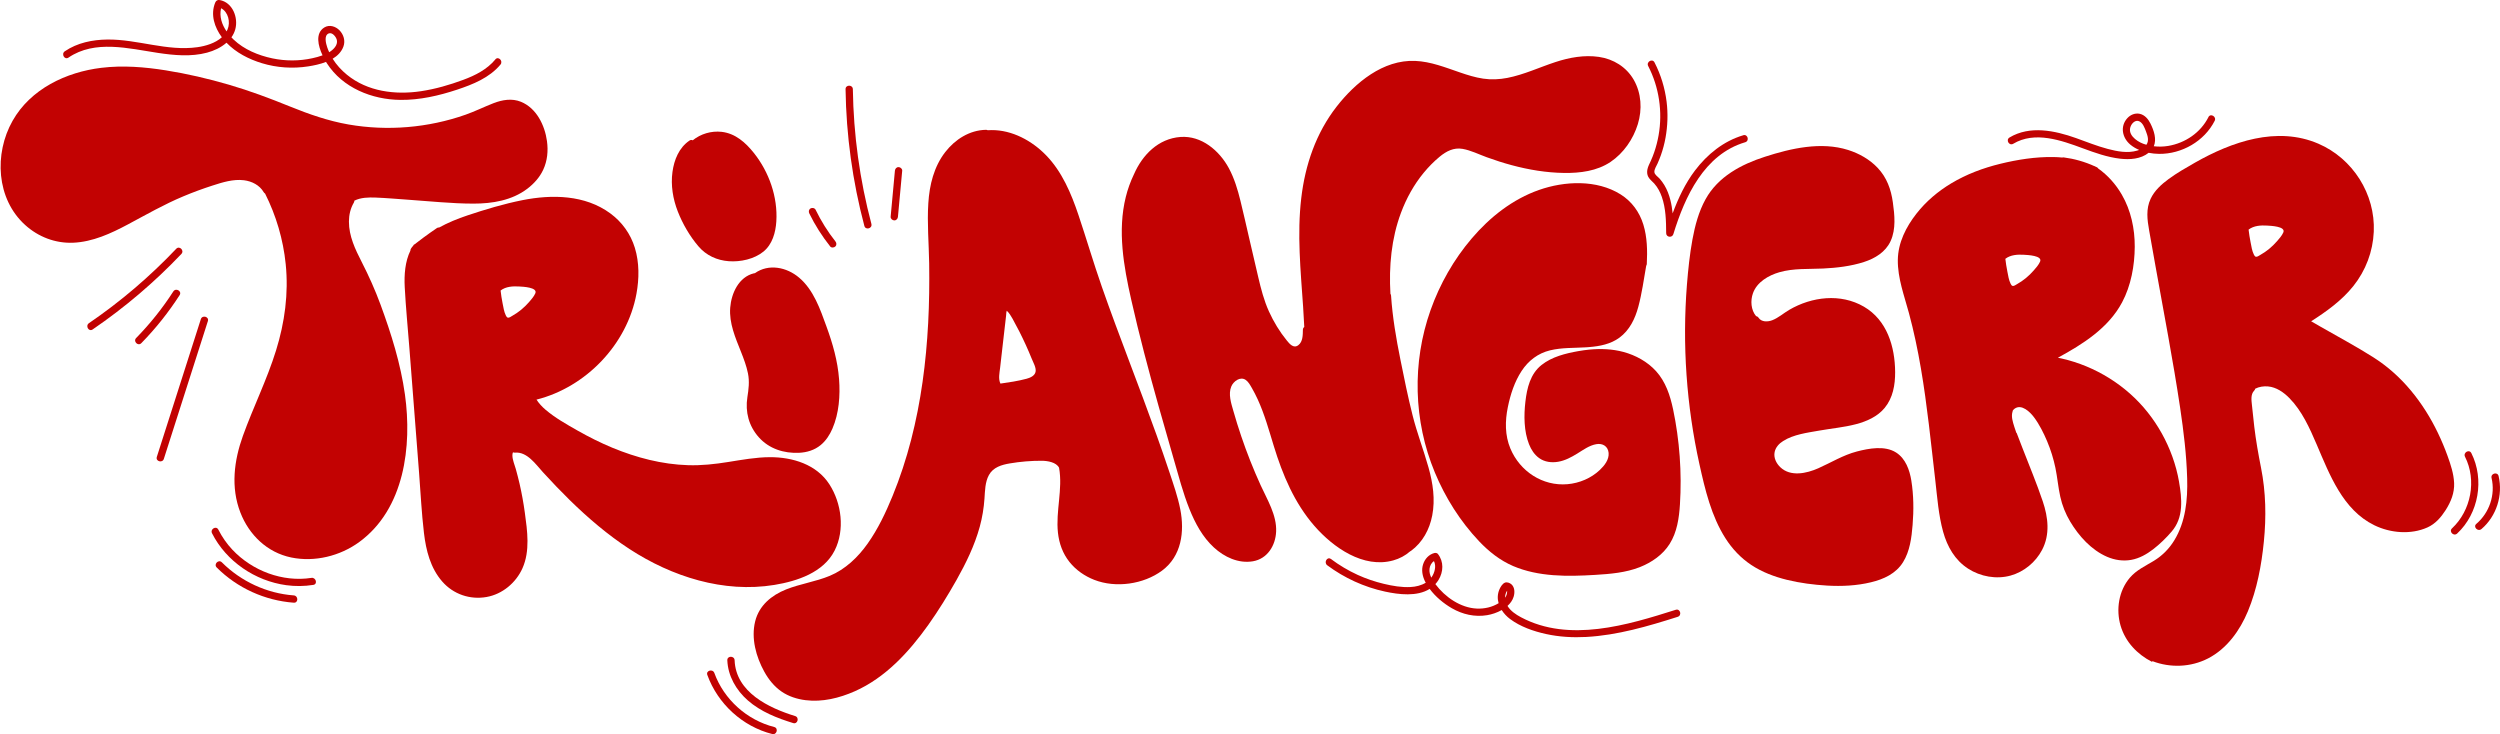
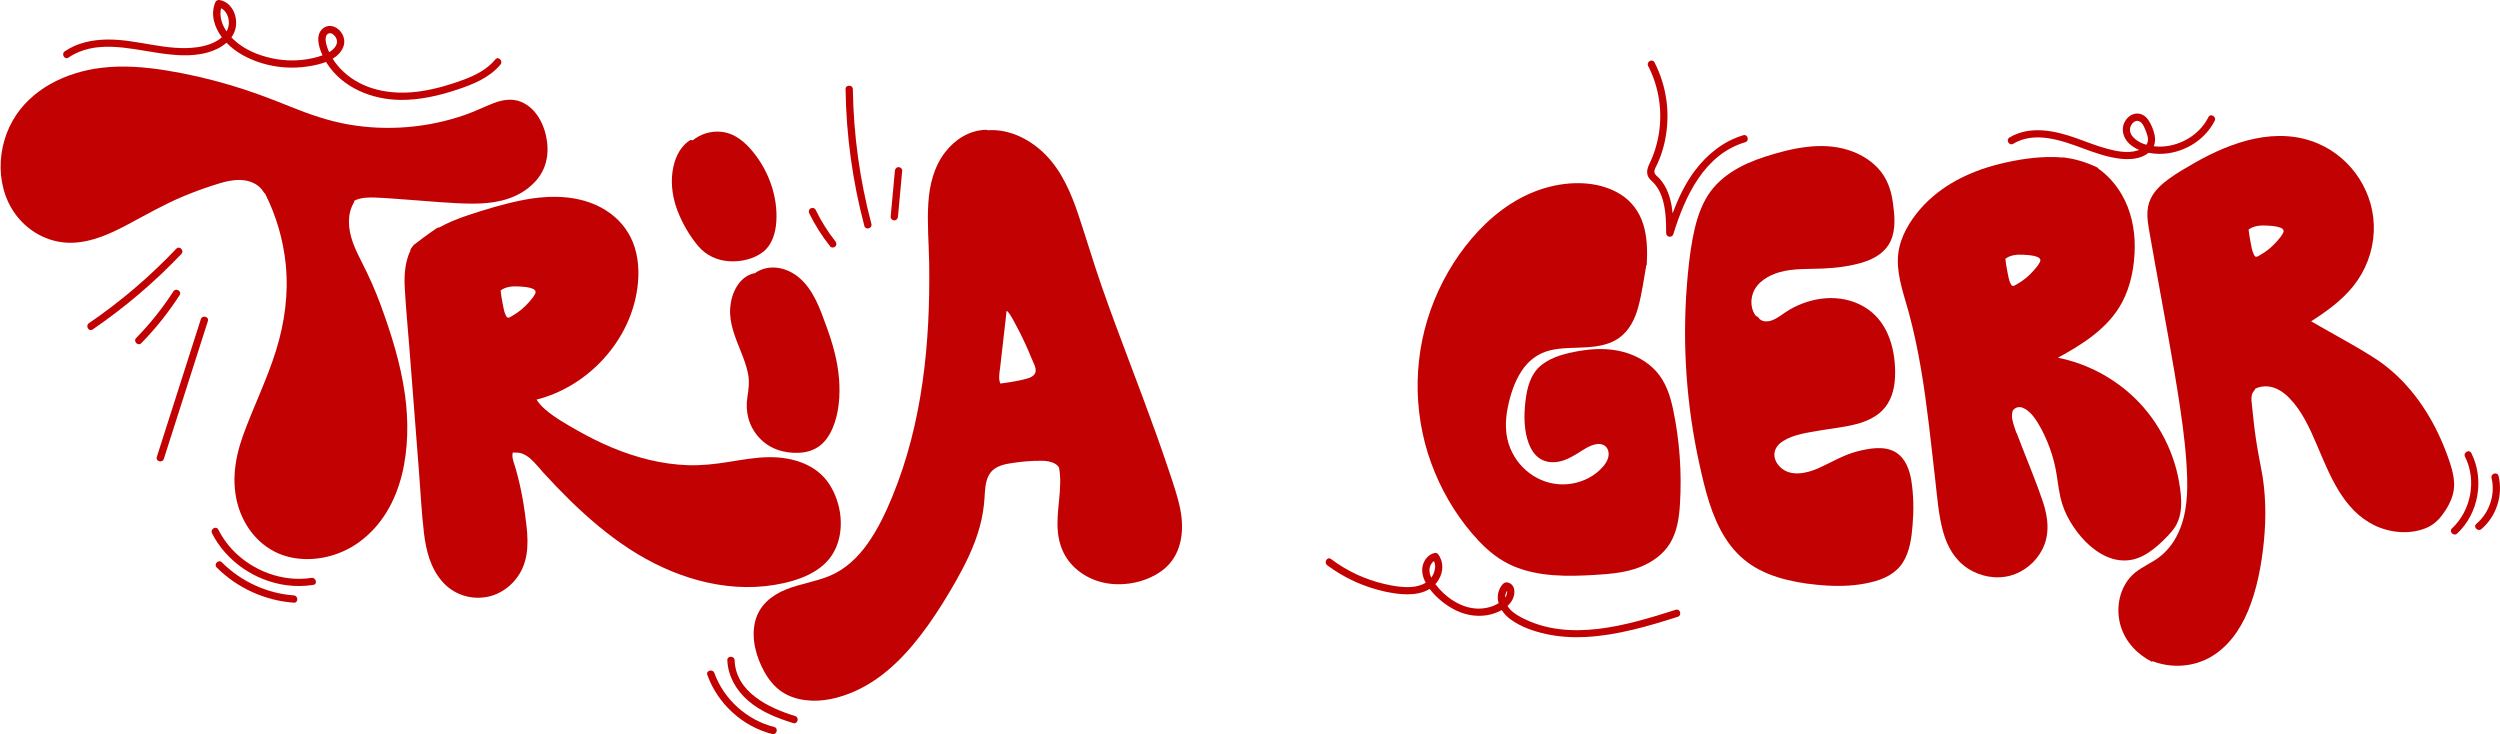
<svg xmlns="http://www.w3.org/2000/svg" viewBox="0 0 1027.79 301.82" data-name="Capa 1" id="Capa_1">
  <g>
    <path style="fill: #c20202;" d="M938.71,95.56c1.1-2.51-5.23-2.73-6.64-2.82-2.59-.16-5.5,0-7.64,1.66.21,1.74.47,3.48.82,5.2.33,1.63.58,3.51,1.33,5.01.18.37.44.88.88.95.55.09,1.32-.49,1.76-.74,1.29-.73,2.52-1.56,3.66-2.5,1.16-.96,2.25-2.02,3.24-3.16.94-1.06,2.01-2.29,2.59-3.6ZM1008.93,198.57c.17,4.07-1.31,7.71-3.46,11.1-1.9,2.97-4.22,5.69-7.5,7.16-6.83,3.07-15.24,2.34-21.86-.9-12.97-6.33-18.38-20.83-23.7-33.23-2.88-6.72-6.05-13.82-11.26-19.09-2.33-2.36-5.3-4.42-8.68-4.74-1.86-.17-3.71.12-5.31.93-.05.27-.18.54-.42.79-1.56,1.56-1.11,4.16-.91,6.14.29,2.9.6,5.8.94,8.7.68,5.68,1.67,11.27,2.78,16.88,2,10.03,2.18,20.22,1.16,30.38-.97,9.68-2.81,19.61-6.56,28.62-3.29,7.9-8.59,15.34-16.34,19.36-7.08,3.66-15.51,3.98-22.89,1.15-.06.09-.13.18-.19.28-6.05-3.09-10.94-8.16-12.92-14.87-1.96-6.67-.75-14.35,3.8-19.71,2.68-3.16,6.48-4.88,9.94-6.99,3.42-2.1,6.21-4.92,8.31-8.34,4.69-7.63,5.57-16.74,5.32-25.51-.27-9.72-1.46-19.43-2.89-29.04-2.9-19.48-6.68-38.84-10.13-58.23-.87-4.89-1.74-9.78-2.61-14.67-.78-4.39-1.36-8.81.6-12.99,1.58-3.38,4.44-5.97,7.4-8.14,3.4-2.49,7.11-4.61,10.77-6.7,15.16-8.64,33.79-15.17,50.81-7.83,14.18,6.11,23.45,20.74,22.77,36.17-.36,8.18-3.3,15.98-8.41,22.37-4.74,5.92-10.98,10.41-17.34,14.47,1.21.69,2.41,1.39,3.62,2.08,7.35,4.23,14.89,8.24,22.05,12.79,5.79,3.69,10.94,8.31,15.33,13.59,4.42,5.3,8.11,11.18,11.1,17.41,1.49,3.08,2.81,6.25,3.98,9.47,1.29,3.59,2.53,7.3,2.7,11.14Z" />
    <path style="fill: #c20202;" d="M838.71,107.56c1.1-2.51-5.23-2.73-6.64-2.82-2.59-.16-5.5,0-7.64,1.66.21,1.74.47,3.48.82,5.2.33,1.63.58,3.51,1.33,5.01.18.37.44.88.88.95.55.09,1.32-.49,1.76-.74,1.29-.73,2.52-1.56,3.66-2.5,1.16-.96,2.25-2.02,3.24-3.16.94-1.06,2.01-2.29,2.59-3.6ZM895.83,198.04c.62,3.5,1.08,7.13.82,10.69-.28,3.65-1.41,6.95-3.81,9.75-2.27,2.65-4.84,5.17-7.6,7.3-2.67,2.06-5.71,3.79-9.06,4.39-3.39.6-6.77.09-9.92-1.26-6.46-2.78-11.64-8.55-15.18-14.49-1.89-3.17-3.28-6.62-4.07-10.22-.87-3.9-1.18-7.9-1.99-11.81-.78-3.75-1.92-7.45-3.41-10.97-1.45-3.42-3.19-6.93-5.42-9.9-1.6-2.14-5.08-5.57-7.95-3.51-.3.22-.54.48-.75.76-.01.12-.03.24-.08.37-.68,2.09.07,4.27.69,6.29.27.86.56,1.72.86,2.57.03-.03.06-.04.09-.07.79,2.06,1.58,4.11,2.37,6.16,2.82,7.32,5.89,14.59,8.39,22.02,2.22,6.6,3.06,13.61-.29,19.98-2.64,5.04-7.42,9-12.91,10.53-5.87,1.64-12.42.44-17.51-2.85-5.38-3.47-8.56-9.04-10.24-15.1-1.9-6.84-2.42-14.12-3.23-21.15-1.79-15.36-3.3-30.76-5.91-46.01-1.31-7.67-2.9-15.29-4.93-22.8-1.93-7.14-4.65-14.33-4.57-21.83.09-7.1,3.37-13.57,7.67-19.06,3.93-5.03,8.9-9.21,14.37-12.49,6.19-3.71,13.05-6.27,20.05-7.98,7.08-1.74,14.51-2.9,21.81-2.79,1.24.01,2.47.09,3.71.21.17-.06.34-.09.53-.07,4.44.58,8.7,1.79,12.77,3.64.01-.02.01-.04.02-.06.1.06.19.13.29.2.21.09.43.19.64.29.23.11.39.28.51.49,3.96,2.81,7.26,6.51,9.72,10.77,3.74,6.46,5.35,13.97,5.31,21.4-.04,7.73-1.53,16-5.2,22.87-5.62,10.56-16.09,17.16-26.4,22.77.55.11,1.11.22,1.66.34,13.72,3.14,26.4,10.98,35.18,22,4.39,5.51,7.84,11.7,10.23,18.33,1.21,3.34,2.13,6.79,2.74,10.3Z" />
    <path style="fill: #c20202;" d="M785.78,197.6c.96,5.99,1.02,12.19.52,18.22-.42,5.2-1.11,10.75-3.91,15.27-2.95,4.76-7.98,7.04-13.24,8.3-5.88,1.42-11.99,1.7-18.01,1.35-5.53-.33-11.1-1.04-16.49-2.36-5.16-1.27-10.25-3.18-14.69-6.13-4.3-2.85-7.84-6.62-10.61-10.97-5.79-9.07-8.37-19.97-10.67-30.35-2.68-12.1-4.45-24.4-5.32-36.76-.87-12.39-.81-24.84.17-37.22.5-6.18,1.14-12.39,2.26-18.5,1.05-5.7,2.57-11.44,5.39-16.54,5.13-9.28,14.65-14.33,24.41-17.47,10.75-3.47,23.09-6.3,34.19-2.79,4.54,1.43,8.87,3.88,12.15,7.35,3.76,3.97,5.51,8.84,6.25,14.18.72,5.23,1.34,10.93-.91,15.9-2.05,4.52-6.41,7.16-10.98,8.63-5.35,1.73-11.18,2.41-16.76,2.68-6.01.29-12.18-.16-18.02,1.53-4.43,1.28-9.21,4.03-10.84,8.62-1.1,3.06-.84,6.9,1.28,9.42.38.06.75.26,1.02.67,1.2,1.83,3.81,1.72,5.62,1.02,2.54-.98,4.66-2.91,6.99-4.27,9.3-5.43,21.12-6.88,30.71-1.3,9.5,5.54,12.76,16.44,12.83,26.87.03,5.24-.9,10.64-4.34,14.78-2.95,3.56-7.36,5.5-11.74,6.65-4.97,1.31-10.12,1.75-15.17,2.65-4.9.87-10.5,1.56-14.8,4.28-1.66,1.04-3.07,2.54-3.49,4.51-.49,2.35.67,4.68,2.34,6.27,4.21,4.02,10.8,2.54,15.56.44,5.33-2.36,10.21-5.43,15.91-6.92,4.96-1.29,11.52-2.52,16.13.43,3.91,2.5,5.55,7.18,6.26,11.56Z" />
    <path style="fill: #c20202;" d="M687.82,168.19c2.69,12.83,3.66,26.15,2.83,39.22-.35,5.58-1.19,11.39-4.23,16.2-2.85,4.51-7.35,7.59-12.24,9.54-5.79,2.29-12.12,2.81-18.27,3.19-5.78.35-11.59.57-17.37.12-5.64-.44-11.24-1.52-16.46-3.75-5.4-2.32-9.98-5.95-14-10.19-7.76-8.21-13.88-17.9-18.21-28.33-8.78-21.15-9.4-45.11-1.74-66.7,3.82-10.75,9.53-20.79,16.94-29.48,7.44-8.74,16.76-16.11,27.68-19.93,10.53-3.69,23.69-4.3,33.48,1.82,4.61,2.88,7.79,7.26,9.38,12.43,1.6,5.21,1.69,10.78,1.42,16.18-.02.3-.11.55-.25.76-.99,5.62-1.76,11.37-3.25,16.89-1.33,4.91-3.58,9.59-7.77,12.67-3.59,2.64-8.05,3.51-12.42,3.86-.44.04-.88.07-1.31.1-4.92.31-9.95.07-14.77,1.24-4.96,1.21-8.9,4.22-11.69,8.46-2.93,4.47-4.61,9.68-5.67,14.88-1.17,5.69-1.23,11.61,1.05,17.04,3.93,9.37,13.24,15.52,23.46,14.65,4.9-.42,9.75-2.46,13.32-5.86,1.89-1.8,3.84-4.23,3.6-7-.25-2.73-2.43-4.04-5.02-3.6-2.91.49-5.44,2.38-7.9,3.89-2.43,1.49-4.99,2.87-7.84,3.35-2.68.46-5.52.12-7.78-1.5-1.98-1.42-3.29-3.46-4.18-5.71-2.12-5.37-2.15-11.84-1.49-17.49.65-5.6,2-11.4,6.63-15.08,4.26-3.39,9.9-4.78,15.17-5.71,1.49-.26,2.99-.48,4.51-.62,4.67-.45,9.41-.27,13.96.95,5.06,1.36,9.9,4.01,13.45,7.91,3.94,4.35,5.79,9.97,6.98,15.6Z" />
-     <path style="fill: #c20202;" d="M465.04,123.1c-3.09-13.69-5.65-28.21-2.22-42.09.79-3.23,1.94-6.4,3.4-9.43,3.46-7.91,9.98-14.58,19.06-15.27,8.66-.65,16.01,5.59,19.91,12.82,2.28,4.23,3.66,8.87,4.8,13.52,1.25,5.08,2.39,10.19,3.57,15.29,1.24,5.31,2.48,10.63,3.71,15.94,1.13,4.84,2.36,9.64,4.42,14.18,1.93,4.24,4.38,8.29,7.32,11.9,1.19,1.46,2.81,3.43,4.76,1.94,1.88-1.44,1.83-4.19,1.87-6.32.01-.53.24-.91.57-1.15-.14-2.78-.29-5.55-.48-8.33-1.02-14.85-2.51-29.81-.76-44.67,1.6-13.65,6.04-26.7,14.55-37.62,7.66-9.82,19.1-19.33,32.28-18.77,6.4.26,12.37,2.68,18.36,4.72,3.13,1.08,6.32,2.08,9.6,2.57,3.3.49,6.66.33,9.92-.3,6.87-1.34,13.24-4.38,19.86-6.54,5.69-1.87,11.83-2.97,17.8-2.1,5.96.87,11.26,4.12,14.3,9.39,3.18,5.52,3.55,12.21,1.7,18.25-1.89,6.17-5.85,11.92-11.22,15.54-5.58,3.76-12.53,4.62-19.11,4.53-7.28-.1-14.53-1.31-21.54-3.2-3.47-.93-6.88-2.03-10.25-3.26-3.26-1.18-6.52-2.84-9.94-3.44-3.65-.64-6.73,1-9.47,3.27-2.37,1.97-4.54,4.18-6.5,6.56-4.01,4.86-7.12,10.5-9.32,16.39-3.99,10.66-5.01,22.07-4.36,33.36.14.21.24.46.26.77.59,8.83,2.08,17.56,3.83,26.23,1.54,7.67,3.1,15.36,5.01,22.95,1.83,7.3,4.56,14.31,6.58,21.55,1.79,6.4,2.78,13.02,1.51,19.61-1.1,5.77-3.96,11.09-8.75,14.6-.12.08-.23.14-.34.18-1.99,1.75-4.36,3.01-6.93,3.72-12.31,3.43-24.69-5.31-32.39-14.13-8.26-9.46-13.09-21.01-16.73-32.89-1.98-6.46-3.79-13.03-6.61-19.18-.74-1.6-1.53-3.16-2.41-4.68-.68-1.17-1.38-2.51-2.52-3.31-2.23-1.56-5.04.55-5.93,2.68-1.32,3.15-.05,6.91.83,10,.99,3.48,2.06,6.94,3.22,10.36,2.33,6.88,5,13.64,8.01,20.24,2.72,5.98,6.66,12.26,6.37,19.07-.25,5.74-3.58,11.2-9.57,12.21-5.92,1-11.72-1.74-16.01-5.68-4.67-4.29-7.71-9.97-10.05-15.79-2.67-6.65-4.47-13.64-6.46-20.51-2.1-7.26-4.19-14.53-6.23-21.81-4.08-14.54-7.96-29.14-11.28-43.87Z" />
    <path style="fill: #c20202;" d="M166.48,162.19c2.96,21.21-.17,47.03-18.78,60.64-7.89,5.77-18.35,8.35-27.98,6.36-9.86-2.04-17.31-9.24-20.9-18.49-4-10.33-2.63-21.27,1.03-31.47,4.26-11.84,9.91-23.12,13.64-35.17,3.58-11.53,5.19-23.41,3.97-35.47-1.02-10.09-3.93-19.98-8.49-29.03-.22-.12-.42-.3-.57-.57-1.68-2.89-4.88-4.49-8.13-4.89-4.4-.54-8.8.86-12.93,2.19-4.06,1.31-8.07,2.79-12,4.44-7.88,3.29-15.21,7.51-22.73,11.52-6.99,3.73-14.49,7.2-22.54,7.54-7.3.3-14.28-2.38-19.68-7.25C-1.57,81.78-2.46,63.2,5.16,49.69c7.4-13.12,22.03-20.06,36.51-21.81,8.82-1.07,17.75-.35,26.5,1.04,8.76,1.4,17.44,3.42,25.96,5.91,8.51,2.48,16.77,5.58,24.98,8.91,7.86,3.19,15.77,5.97,24.15,7.43,16.03,2.8,32.8,1.38,48.15-4.02,3.92-1.38,7.62-3.23,11.48-4.73,3.61-1.4,7.58-2.08,11.27-.58,6.41,2.61,9.82,9.67,10.71,16.18.55,4.02.17,8.09-1.56,11.79-1.45,3.11-3.8,5.71-6.51,7.77-6.33,4.81-14.35,6.13-22.12,6.13-9.03,0-18.12-1.01-27.12-1.62-4.38-.3-8.77-.7-13.16-.87-2.89-.11-6.09-.05-8.72,1.28,0,.25-.05.52-.21.79-1.4,2.38-2.01,5.05-2.02,7.8-.02,5.95,2.58,11.4,5.24,16.59,2.94,5.74,5.54,11.55,7.77,17.6,4.4,11.97,8.25,24.25,10.02,36.91Z" />
    <path style="fill: #c20202;" d="M220.07,120.6c1.1-2.51-5.23-2.74-6.63-2.82-2.6-.16-5.51,0-7.64,1.66.2,1.74.46,3.48.81,5.2.34,1.63.58,3.51,1.33,5.01.18.37.44.87.88.95.56.09,1.32-.49,1.77-.75,1.28-.73,2.51-1.55,3.65-2.49,1.17-.97,2.25-2.02,3.25-3.16.93-1.07,2.01-2.29,2.58-3.6ZM340.97,199.1c5.04,7.8,6.43,18.77,2.18,27.2-4.57,9.08-15.42,12.63-24.79,14.17-20.9,3.42-42.14-3.41-59.58-14.77-8.89-5.79-16.99-12.71-24.56-20.12-3.77-3.7-7.43-7.53-11-11.44-2.95-3.23-6.52-8.52-11.5-8.05-.33.03-.6-.03-.82-.16-.18.39-.25.83-.24,1.28.01,1.88.9,3.83,1.4,5.62.56,2,1.07,4,1.54,6.02.91,3.96,1.63,7.96,2.18,11.99,1.02,7.46,2.19,15.67-.98,22.77-2.67,5.98-8.24,10.66-14.74,11.82-6.83,1.22-13.7-1.13-18.26-6.37-4.84-5.55-6.65-12.75-7.5-19.9-.98-8.26-1.38-16.6-2.02-24.89-1.33-17.04-2.65-34.09-3.97-51.13-.65-8.37-1.48-16.75-1.92-25.14-.26-5.05.13-10.45,2.34-14.98,0-.26.06-.51.19-.74.25-.44.56-.82.9-1.18.15-.23.3-.47.46-.69.04.04.07.09.11.13.22-.19.45-.38.68-.56.95-.74,1.91-1.47,2.87-2.19,1.88-1.39,3.79-2.74,5.72-4.05.26-.18.57-.24.87-.2,3.67-2.03,7.6-3.62,11.6-4.96,7.39-2.48,14.98-4.75,22.63-6.28,12.17-2.43,25.76-2.22,36.15,5.43,4.83,3.56,8.34,8.43,10.1,14.18,1.86,6.09,1.79,12.66.65,18.88-3.81,20.76-20.7,38.36-41.09,43.51,1.03,1.58,2.3,2.95,3.75,4.18,3.95,3.36,8.66,6,13.15,8.55,4.62,2.62,9.38,5.01,14.29,7.05,9.87,4.08,20.38,6.84,31.09,7.17,5.59.18,11.09-.43,16.6-1.32,5.65-.9,11.34-1.95,17.08-1.97,9.31-.03,19.16,2.96,24.44,11.14Z" />
    <path style="fill: #c20202;" d="M309.92,62.87c6.24,7.84,9.87,18.1,9.24,28.17-.29,4.56-1.63,9.42-5.31,12.41-3.8,3.08-9.42,4.29-14.22,3.94-4.85-.35-9.29-2.37-12.47-6.1-3.58-4.19-6.49-9.2-8.5-14.33-2.01-5.14-2.94-10.76-2.2-16.25.67-4.99,2.69-10,6.98-12.91.49-.34.97-.32,1.35-.11,3.28-2.68,7.67-3.96,11.88-3.49,5.64.64,9.83,4.38,13.25,8.67Z" />
    <path style="fill: #c20202;" d="M344.95,155.84c.52,6.75-.01,14.1-2.73,20.38-1.11,2.57-2.68,5-4.86,6.78-2.52,2.05-5.59,2.99-8.81,3.15-6.26.31-12.39-1.65-16.61-6.4-4.11-4.62-5.62-10.42-4.68-16.46.52-3.33.92-6.44.24-9.79-.61-3.03-1.71-5.95-2.85-8.82-2.3-5.79-4.95-11.81-4.45-18.19.47-5.9,3.49-12.63,9.77-14.13.13-.03.26-.05.38-.05,5.65-4,13.06-2.5,18.17,1.83,5.99,5.06,8.69,13.02,11.28,20.16,2.54,6.95,4.59,14.13,5.15,21.54Z" />
    <path style="fill: #c20202;" d="M425.73,152.9c.38-1.68-1-3.97-1.6-5.49-1.52-3.76-3.21-7.46-5.04-11.08-.91-1.79-1.86-3.58-2.84-5.34-.67-1.17-1.36-2.35-2.36-3.25-.22.64-.24,1.75-.28,2.12-.17,1.47-.34,2.95-.51,4.42-.32,2.78-.64,5.56-.96,8.35-.33,2.86-.66,5.72-.98,8.59-.24,2.06-.81,4.53.13,6.48,3.6-.51,7.25-1.05,10.75-1.99,1.46-.4,3.31-1.15,3.69-2.81ZM485.23,209.36c1.82,9.22.52,19.29-7.49,25.23-7.61,5.64-19.04,7.25-27.86,3.8-3.94-1.54-7.53-4.01-10.18-7.33-2.8-3.5-4.27-7.62-4.76-12.04-.97-8.9,2.05-17.89.46-26.73-1.15-2.26-4.71-2.85-7.14-2.86-4.36-.02-8.78.35-13.08,1.08-3.4.57-6.88,1.58-8.63,4.81-1.57,2.88-1.59,6.41-1.81,9.6-.27,3.95-.91,7.84-1.95,11.65-2.11,7.68-5.63,14.91-9.52,21.82-3.59,6.35-7.42,12.59-11.65,18.54-7.89,11.08-17.59,21.69-30.25,27.28-6.3,2.78-13.3,4.51-20.21,3.64-3.49-.44-6.94-1.53-9.85-3.54-3.02-2.08-5.33-4.97-7.09-8.16-3.4-6.16-5.49-13.74-3.75-20.73,1.63-6.51,6.69-10.69,12.69-13.09,5.84-2.33,12.17-3.18,17.98-5.6,6.41-2.67,11.56-7.61,15.54-13.22,4.28-6.02,7.47-12.79,10.27-19.6,3.07-7.5,5.59-15.22,7.62-23.06,4.07-15.72,6.17-31.89,7.02-48.09.43-8.18.53-16.36.41-24.54-.13-8.21-.88-16.47-.35-24.67.48-7.54,2.28-15.01,6.98-21.06,4.05-5.2,9.96-8.98,16.69-9.12.29-.01.54.06.74.17.52-.04,1.05-.06,1.57-.06,8.51-.06,16.64,4.38,22.45,10.37,6.56,6.76,10.32,15.71,13.28,24.5,3.3,9.81,6.2,19.75,9.62,29.52,3.57,10.22,7.37,20.36,11.19,30.48,3.82,10.13,7.65,20.26,11.3,30.45,1.81,5.05,3.58,10.13,5.27,15.23,1.67,5.04,3.46,10.11,4.49,15.33Z" />
  </g>
  <path style="fill: #c20202;" d="M203.64,24.45c-3.42,4.1-8.21,6.53-13.14,8.36-5.65,2.1-11.51,3.8-17.47,4.69-10.55,1.58-21.93.16-30.41-6.78-2.28-1.87-4.31-4.07-5.86-6.57,1.98-1.19,3.61-2.8,4.42-5,.87-2.36.11-4.94-1.63-6.71-1.62-1.63-4.16-2.43-6.23-1.14-3.8,2.37-2.56,7.52-.72,11.45-1.36.51-2.79.88-4.2,1.19-5.38,1.19-11.05,1.19-16.45.05-5.75-1.22-11.62-3.62-15.92-7.73-.3-.29-.6-.6-.89-.91.7-1,1.26-2.1,1.59-3.32,1.3-4.79-1.11-11.06-6.41-12.01-.87-.16-1.51.24-1.85,1.05-2.03,4.95-.29,10.15,2.73,14.25-2.69,2.44-6.67,3.61-10.1,4.09-12.41,1.74-24.56-3.29-36.94-3.16-6.15.07-12.38,1.33-17.53,4.84-1.58,1.08-.09,3.68,1.51,2.59,10.88-7.43,24.77-3.74,36.74-1.94,6.65,1,13.63,1.67,20.22-.09,2.81-.75,5.75-2.09,8.01-4.09,3.92,4.11,9.2,6.79,14.58,8.43,6.14,1.87,12.68,2.29,19.02,1.3,2.26-.35,4.9-.89,7.32-1.84.12.2.24.39.35.57,6.5,10.11,18.57,14.94,30.24,15.05,7.92.08,15.78-1.72,23.26-4.2,6.54-2.17,13.33-4.89,17.86-10.32,1.23-1.47-.88-3.61-2.12-2.12ZM90.89,3.39c2.94,1.49,3.94,5.72,2.66,8.71-.12.28-.25.55-.4.81-1.94-2.83-3.05-6.15-2.26-9.52ZM134.52,19.43c-.49-1.48-1.42-4.78.55-5.66,1.54-.68,3.14,1.42,3.42,2.7.46,2.11-1.45,3.95-3.07,4.95-.03.02-.06.03-.09.05-.3-.67-.58-1.34-.81-2.04Z" />
  <path style="fill: #c20202;" d="M72.45,102.28c-10.84,11.43-22.87,21.7-35.88,30.58-1.58,1.08-.09,3.68,1.51,2.59,13.22-9.03,25.47-19.44,36.49-31.05,1.33-1.4-.79-3.53-2.12-2.12Z" />
  <path style="fill: #c20202;" d="M71.26,119.81c-4.43,6.89-9.55,13.29-15.28,19.15-1.35,1.38.77,3.5,2.12,2.12,5.9-6.03,11.18-12.66,15.75-19.75,1.05-1.63-1.55-3.13-2.59-1.51Z" />
  <path style="fill: #c20202;" d="M82.57,131.21c-6.03,18.88-12.07,37.76-18.1,56.64-.59,1.84,2.31,2.63,2.89.8,6.03-18.88,12.07-37.76,18.1-56.64.59-1.84-2.31-2.63-2.89-.8Z" />
  <path style="fill: #c20202;" d="M128.01,237.58c-11.85,1.83-24.28-2.91-32.45-11.56-2.33-2.47-4.27-5.26-5.8-8.29-.87-1.72-3.46-.21-2.59,1.51,5.85,11.58,17.74,19.6,30.52,21.34,3.71.51,7.42.46,11.12-.12,1.9-.29,1.09-3.18-.8-2.89Z" />
  <path style="fill: #c20202;" d="M120.78,244.78c-11.1-.82-21.69-5.73-29.56-13.59-1.37-1.37-3.49.75-2.12,2.12,8.44,8.44,19.78,13.59,31.68,14.47,1.93.14,1.92-2.86,0-3Z" />
  <path style="fill: #c20202;" d="M343.43,99.21c-3.18-4.01-5.89-8.39-8.13-12.99-.36-.73-1.39-.93-2.05-.54-.74.43-.9,1.32-.54,2.05,2.36,4.84,5.26,9.37,8.6,13.59.5.64,1.6.53,2.12,0,.63-.63.5-1.48,0-2.12Z" />
  <path style="fill: #c20202;" d="M358.25,92.07c-4.79-18.08-7.36-36.69-7.63-55.4-.03-1.93-3.03-1.93-3,0,.27,18.96,2.87,37.87,7.73,56.2.49,1.86,3.39,1.07,2.89-.8Z" />
  <path style="fill: #c20202;" d="M369.41,68.7c-.87,0-1.43.69-1.5,1.5-.58,6.3-1.17,12.6-1.75,18.91-.07.81.74,1.5,1.5,1.5.87,0,1.43-.69,1.5-1.5.58-6.3,1.17-12.6,1.75-18.91.07-.81-.74-1.5-1.5-1.5Z" />
  <path style="fill: #c20202;" d="M326.88,294.38c-10.85-3.35-24.37-9.79-24.87-22.93-.07-1.92-3.07-1.93-3,0,.25,6.43,3.64,12.32,8.43,16.5,5.31,4.65,11.99,7.26,18.65,9.32,1.85.57,2.64-2.32.8-2.89Z" />
  <path style="fill: #c20202;" d="M318.27,298.88c-11.19-2.85-20.66-11.33-24.59-22.21-.65-1.8-3.55-1.02-2.89.8,4.29,11.86,14.44,21.19,26.69,24.3,1.87.48,2.67-2.42.8-2.89Z" />
  <path style="fill: #c20202;" d="M688.94,250.69c-19.87,6.31-43.84,13.6-63.61,3.09-2.12-1.13-4.31-2.58-5.57-4.68,1.16-1.05,2.07-2.3,2.52-3.77.51-1.67.5-3.83-.89-5.09-.67-.6-1.84-1.06-2.71-.69-1.02.43-1.8,1.75-2.22,2.71-.85,1.94-.88,3.9-.36,5.73-2.65,1.63-5.79,2.33-8.89,2.21-6.72-.27-13.15-4.74-17.11-10.06.46-.52.91-1.07,1.29-1.7,2.05-3.35,2.23-7.53-.24-10.69-.32-.41-.99-.51-1.46-.39-2.28.6-3.89,2.4-4.62,4.6-.79,2.37-.29,4.85.77,7.05.09.19.21.37.31.55-1.83,1.14-4.08,1.67-6.23,1.78-3.69.2-7.42-.45-11-1.31-3.68-.88-7.3-2.1-10.74-3.67-3.89-1.78-7.58-3.98-11.01-6.54-1.55-1.15-3.05,1.45-1.51,2.59,7.02,5.22,15.16,8.95,23.72,10.8,5.72,1.24,13.22,2.15,18.38-1.1,2.41,3.25,5.81,6.04,9.12,7.95,4.4,2.54,9.42,3.69,14.47,2.86,1.93-.32,4.11-1.02,6.03-2.11.9,1.42,2.1,2.69,3.45,3.69,4.22,3.16,9.66,5.04,14.76,6.16,5.41,1.19,10.99,1.51,16.52,1.21,12.89-.7,25.4-4.4,37.63-8.28,1.83-.58,1.05-3.48-.8-2.89ZM587.69,233.87c.16-1.28.78-2.51,1.84-3.19,1.02,2.11.28,4.79-1,6.65-.03.05-.08.09-.11.14-.54-1.13-.87-2.35-.72-3.59ZM619.59,242.85c.09.55-.13,1.45-.21,1.69-.14.44-.35.83-.62,1.19,0-1.02.26-2.02.82-2.87Z" />
  <path style="fill: #c20202;" d="M716.68,55.61c-8.09,2.39-14.8,7.83-19.84,14.48-4.02,5.32-6.88,11.38-9.19,17.63-.19-1.85-.47-3.68-.93-5.48-.54-2.13-1.33-4.23-2.46-6.11-.56-.94-1.22-1.83-1.94-2.66-.66-.76-2.07-1.62-2.17-2.68-.12-1.17.84-2.53,1.29-3.55.5-1.13.96-2.27,1.38-3.44.83-2.34,1.47-4.75,1.91-7.2.88-4.9,1.05-9.91.43-14.85-.71-5.63-2.37-11.06-4.97-16.11-.89-1.72-3.48-.2-2.59,1.51,4.48,8.67,5.98,18.83,4.28,28.45-.42,2.38-1.02,4.73-1.81,7.01-.41,1.18-.86,2.35-1.38,3.49-.51,1.13-1.14,2.26-1.4,3.48-.22,1.04-.17,2.16.34,3.12.59,1.09,1.64,1.84,2.45,2.74,1.4,1.57,2.42,3.48,3.11,5.46,1.67,4.79,1.77,9.95,1.8,14.97,0,1.71,2.45,2.01,2.95.4,4.74-15.45,12.68-32.8,29.54-37.79,1.85-.55,1.06-3.44-.8-2.89Z" />
  <path style="fill: #c20202;" d="M907.92,48.16c-3.22,6.38-9.54,10.65-16.53,11.83-1.94.33-3.96.37-5.93.14,1.23-2.92.08-6.43-1.38-9.36-.91-1.83-2.36-3.55-4.44-3.99-1.88-.39-3.77.4-5.04,1.78-3.09,3.37-2.13,8.1,1.2,10.89,1.09.92,2.33,1.63,3.64,2.19-.29.11-.57.21-.86.29-3.89,1.15-8.22.31-12.04-.7-4.46-1.17-8.74-2.93-13.08-4.47-8.67-3.08-18.91-5.26-27.31-.24-1.66.99-.15,3.58,1.51,2.59,8.92-5.33,19.74-1.42,28.62,1.86,4.99,1.84,10.02,3.65,15.33,4.27,3.99.46,8.47.18,11.72-2.42,1.44.28,2.91.42,4.33.44,9.32.09,18.6-5.22,22.83-13.59.87-1.72-1.72-3.24-2.59-1.51ZM876.14,51.54c.64-1.22,2-2.35,3.41-1.64,1.48.74,2.17,2.75,2.72,4.19.67,1.76,1.33,3.74.15,5.43-.45-.13-.89-.27-1.32-.43-2.92-1.1-6.81-4.02-4.96-7.55Z" />
  <path style="fill: #c20202;" d="M1016,186.27c-.87-1.72-3.46-.21-2.59,1.51,4.86,9.64,2.52,22.1-5.35,29.44-1.41,1.32.71,3.44,2.12,2.12,8.88-8.29,11.27-22.26,5.82-33.08Z" />
  <path style="fill: #c20202;" d="M1027.21,195.71c-.44-1.88-3.34-1.08-2.89.8,1.63,6.88-.9,14.3-6.26,18.86-1.47,1.25.66,3.37,2.12,2.12,6.17-5.26,8.89-13.92,7.03-21.78Z" />
</svg>